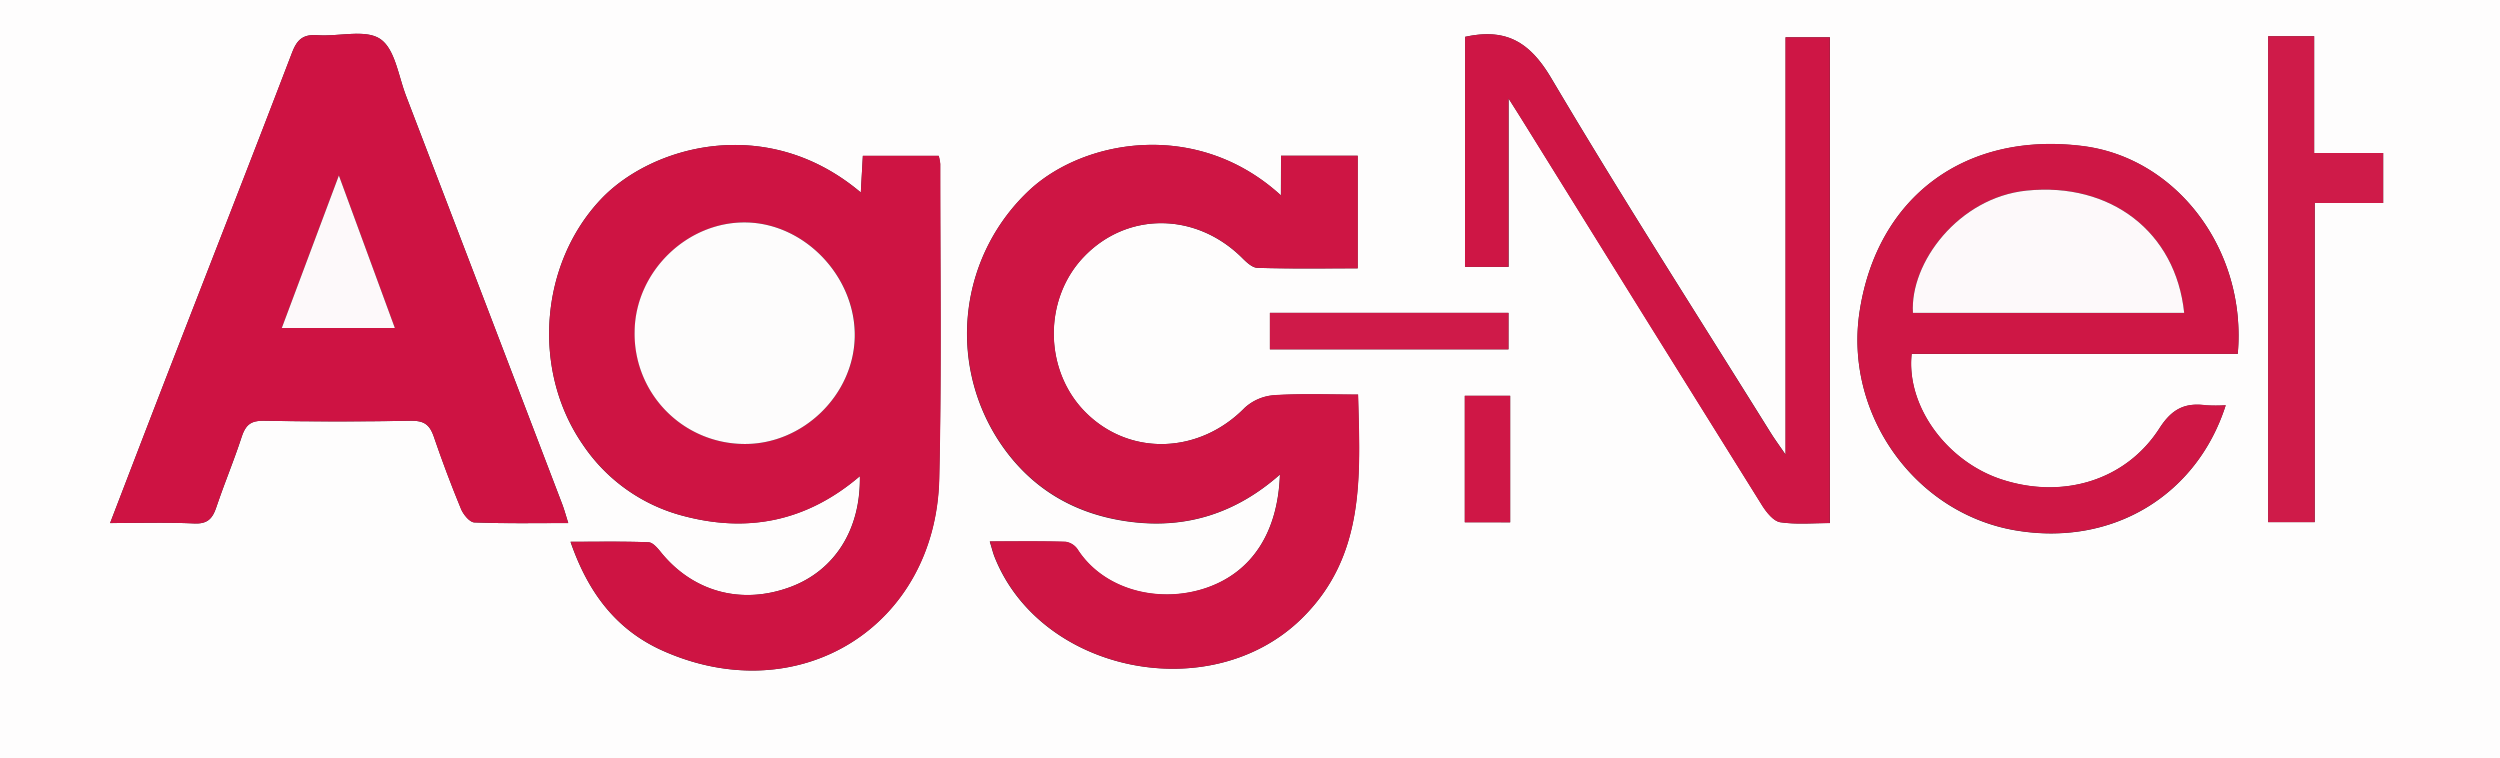
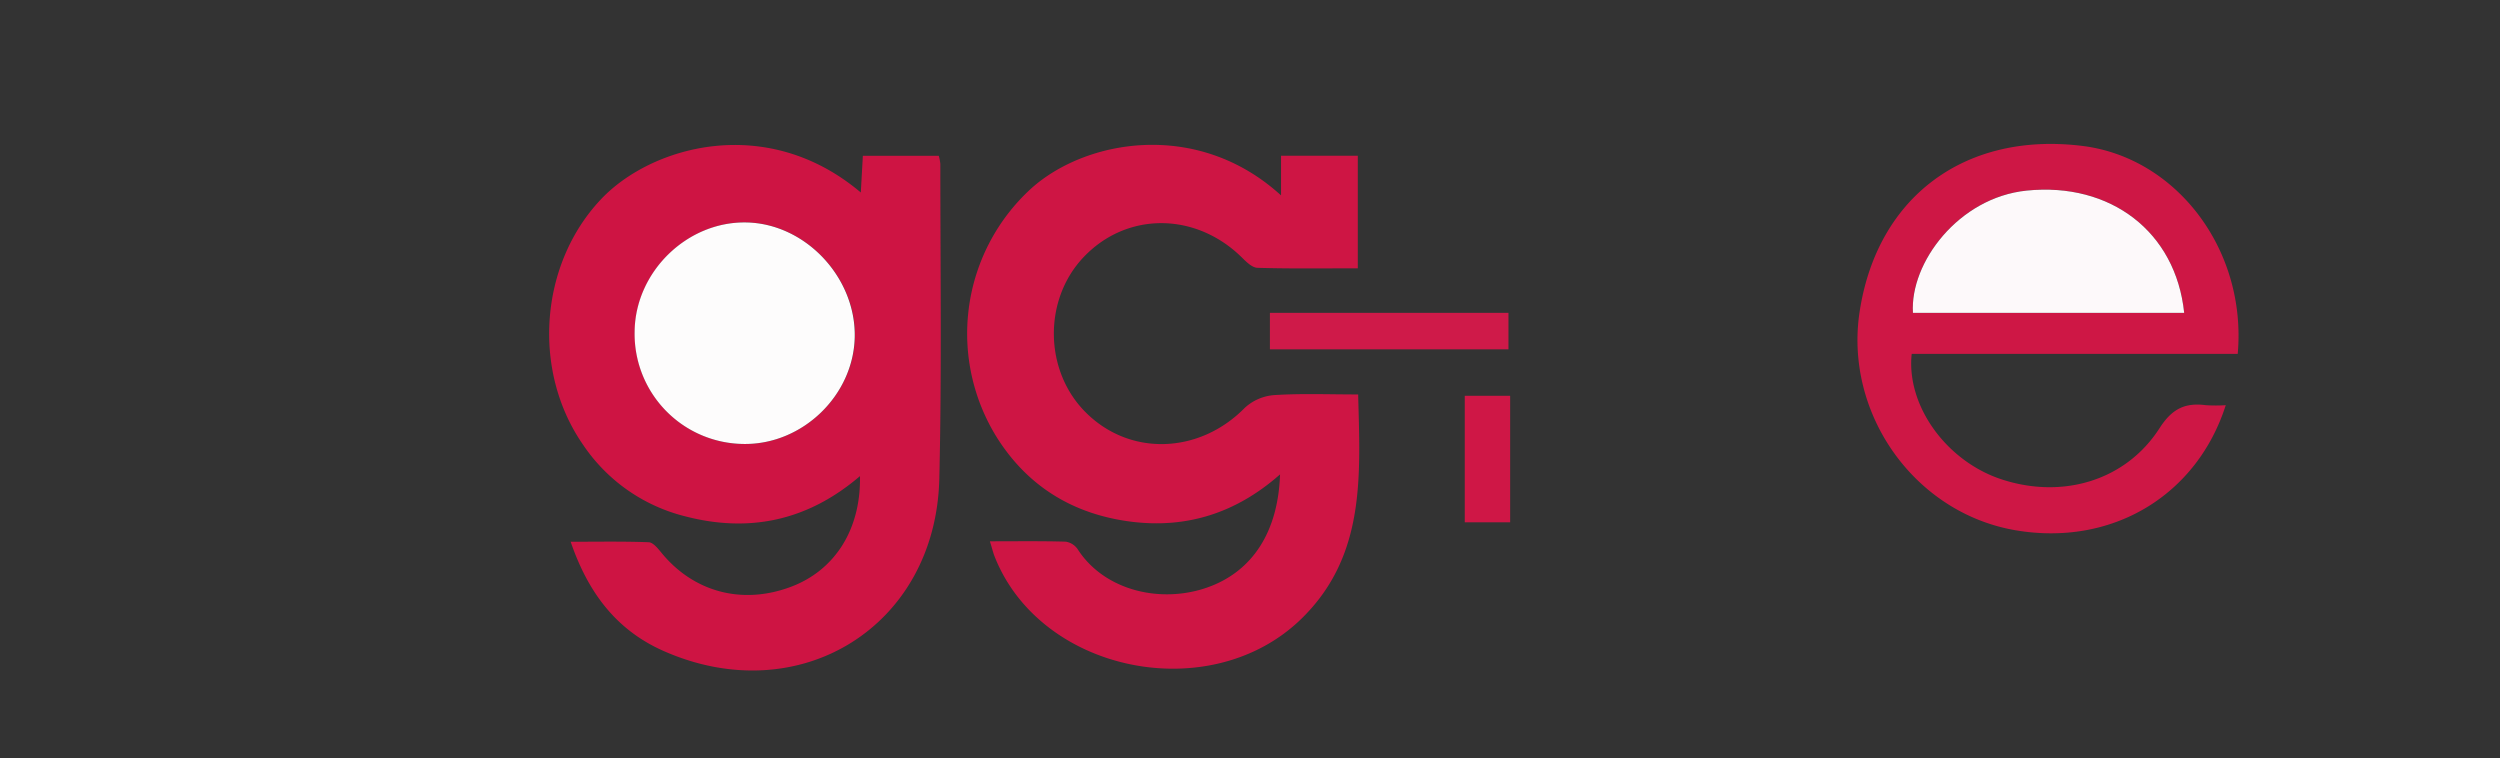
<svg xmlns="http://www.w3.org/2000/svg" id="Layer_1" data-name="Layer 1" viewBox="0 0 564 171">
  <rect x="0" y="0" width="564" height="171" fill="#333333" stroke="none" />
  <defs>
    <style>.cls-1{fill:#fefdfd;}.cls-2{fill:#ce1443;}.cls-3{fill:#ce1544;}.cls-4{fill:#ce1343;}.cls-5{fill:#ce1745;}.cls-6{fill:#ce1645;}.cls-7{fill:#cf1b49;}.cls-8{fill:#cf1a49;}.cls-9{fill:#cf1746;}.cls-10{fill:#fdfcfc;}.cls-11{fill:#fdf9fa;}</style>
  </defs>
-   <path class="cls-1" d="M1242,625H678V454h564ZM872.2,497.43c-21.32-18-47.38-10.44-58.69,1.57-13.72,14.57-15.62,38.58-4,55.36a39.16,39.16,0,0,0,22.74,16.06c14.61,3.84,27.87,1.11,39.72-9,.23,12.08-5.71,21.29-15.64,25-11,4.1-21.93,1.16-29.2-7.77-.78-1-1.88-2.27-2.87-2.31-5.69-.22-11.39-.11-17.56-.11,4,11.55,10.37,19.92,20.87,24.6,30.64,13.63,61.51-5.43,62.3-38.83.56-23.64.2-47.3.23-71a9.94,9.94,0,0,0-.35-1.84H872.66C872.51,491.88,872.37,494.32,872.2,497.43Zm94.76.65c-18.76-17.16-44.08-12.68-56.48-1.4a44.31,44.31,0,0,0-7.38,56.45c7,10.9,17.22,17,29.94,18.6,12.55,1.61,23.77-1.89,33.7-10.66-.44,13-6.26,21.87-16.26,25.46-10.54,3.78-23.34.83-29.4-8.58a4,4,0,0,0-2.71-1.7c-5.56-.16-11.12-.08-17.09-.08.51,1.63.73,2.59,1.09,3.49,10.39,26.15,48.7,33.89,69.17,14,14.57-14.19,13.28-32.32,12.82-50.62-6.58,0-12.75-.25-18.87.14A11,11,0,0,0,958.8,546c-10.17,10.38-25.75,11-35.75,1.19-9.53-9.37-9.8-25.58-.57-35.23,9.76-10.22,25.25-10.12,35.67.16,1,1,2.33,2.28,3.54,2.31,7.44.22,14.89.11,22.59.11v-25.4H967ZM702.84,572c6.71,0,12.87-.19,19,.09,2.94.13,4.09-1.06,4.94-3.59,1.8-5.35,4-10.57,5.74-15.93.84-2.57,1.93-3.7,4.88-3.65q16.73.3,33.46,0c2.9,0,4.1,1,5,3.55q2.82,8.25,6.14,16.32c.52,1.27,1.94,3,3,3.07,6.92.27,13.85.14,21.2.14-.56-1.79-.89-3-1.36-4.26q-17.6-46.08-35.25-92.15c-1.71-4.46-2.49-10.55-5.8-12.79s-9.31-.52-14.1-.86c-3.14-.23-4.6.8-5.76,3.84-9.13,23.89-18.48,47.7-27.73,71.54C711.76,548.74,707.39,560.18,702.84,572Zm480-38.17c2.08-23.36-13.7-44.18-34.92-46.86-26.5-3.34-46.39,11.37-50.39,37.25-3.54,22.92,12.21,45.45,35,49.41,22,3.81,41.08-7.86,47.58-28.19a35.18,35.18,0,0,1-4.49,0c-4.67-.61-7.62.79-10.43,5.16-7.6,11.86-21.87,16.1-35.66,11.57-12.42-4.08-21.53-16.61-20.27-28.31Zm-174.3-71.52v51.9h9.81v-38c1.65,2.62,2.7,4.26,3.72,5.91q26.75,43,53.54,86c1,1.53,2.54,3.48,4.06,3.7,3.69.54,7.51.18,11.17.18V462.4h-10v94.17c-1.37-2-2.42-3.42-3.34-4.9-16.62-26.68-33.62-53.13-49.61-80.18C1023,463.34,1017.63,460.33,1008.53,462.31Zm181.16-.15V571.79h10.51v-72h15.44V488.51h-15.57V462.16Zm-171.38,62.42H964.49v8.23h53.82Zm.38,47.25V543.29h-10.24v28.54Z" transform="translate(-678 -454)" />
  <path class="cls-2" d="M872.2,497.43c.17-3.11.31-5.55.46-8.28h17.13a9.94,9.94,0,0,1,.35,1.84c0,23.66.33,47.32-.23,71-.79,33.4-31.66,52.46-62.3,38.83-10.5-4.68-16.89-13-20.87-24.6,6.17,0,11.87-.11,17.56.11,1,0,2.09,1.36,2.87,2.31,7.27,8.93,18.22,11.87,29.2,7.77,9.93-3.7,15.87-12.91,15.64-25-11.85,10.15-25.11,12.88-39.72,9a39.16,39.16,0,0,1-22.74-16.06c-11.66-16.78-9.76-40.79,4-55.36C824.82,487,850.88,479.42,872.2,497.43Zm-26.33,56.73c13.21.13,24.7-11,25-24.14.26-13.53-11.29-25.67-24.59-25.84s-24.94,11.22-25.07,24.64A24.84,24.84,0,0,0,845.87,554.16Z" transform="translate(-678 -454)" />
  <path class="cls-3" d="M967,498.08v-8.95h17.32v25.4c-7.7,0-15.15.11-22.59-.11-1.21,0-2.54-1.32-3.54-2.31-10.42-10.28-25.91-10.38-35.67-.16-9.23,9.65-9,25.86.57,35.23,10,9.85,25.58,9.19,35.75-1.19a11,11,0,0,1,6.69-2.86c6.12-.39,12.29-.14,18.87-.14.46,18.3,1.75,36.43-12.82,50.62-20.47,19.94-58.78,12.2-69.17-14-.36-.9-.58-1.86-1.09-3.49,6,0,11.53-.08,17.09.08a4,4,0,0,1,2.71,1.7c6.06,9.41,18.86,12.36,29.4,8.58,10-3.59,15.82-12.42,16.26-25.46-9.93,8.77-21.15,12.27-33.7,10.66-12.72-1.64-22.92-7.7-29.94-18.6a44.31,44.31,0,0,1,7.38-56.45C922.88,485.4,948.2,480.92,967,498.08Z" transform="translate(-678 -454)" />
-   <path class="cls-4" d="M702.84,572c4.55-11.82,8.92-23.26,13.35-34.68,9.25-23.84,18.6-47.65,27.73-71.54,1.16-3,2.62-4.07,5.76-3.84,4.79.34,10.75-1.41,14.1.86s4.09,8.33,5.8,12.79q17.67,46.07,35.25,92.15c.47,1.21.8,2.47,1.36,4.26-7.35,0-14.28.13-21.2-.14-1.07-.05-2.49-1.8-3-3.07q-3.33-8.06-6.14-16.32c-.88-2.55-2.08-3.6-5-3.55q-16.73.3-33.46,0c-2.95,0-4,1.08-4.88,3.65-1.76,5.36-3.94,10.58-5.74,15.93-.85,2.53-2,3.72-4.94,3.59C715.71,571.81,709.55,572,702.84,572Zm64.24-44c-4.17-11.35-8.22-22.39-12.63-34.41-4.51,12.05-8.62,23-12.88,34.41Z" transform="translate(-678 -454)" />
  <path class="cls-5" d="M1182.83,533.83h-73.55c-1.26,11.7,7.85,24.23,20.27,28.31,13.79,4.53,28.06.29,35.66-11.57,2.81-4.37,5.76-5.77,10.43-5.16a35.18,35.18,0,0,0,4.49,0c-6.5,20.33-25.63,32-47.58,28.19-22.82-4-38.57-26.49-35-49.41,4-25.88,23.89-40.59,50.39-37.25C1169.13,489.65,1184.91,510.47,1182.83,533.83Zm-12.08-9.25c-1.89-18.26-16.58-29.52-35.56-27.58-15.34,1.58-26.34,16.28-25.63,27.58Z" transform="translate(-678 -454)" />
-   <path class="cls-6" d="M1008.53,462.31c9.1-2,14.5,1,19.32,9.18,16,27.05,33,53.5,49.61,80.18.92,1.48,2,2.89,3.34,4.9V462.4h10V572c-3.66,0-7.48.36-11.17-.18-1.52-.22-3.1-2.17-4.06-3.7q-26.85-42.95-53.54-86c-1-1.65-2.07-3.29-3.72-5.91v38h-9.81Z" transform="translate(-678 -454)" />
-   <path class="cls-7" d="M1189.69,462.16h10.38v26.35h15.57v11.28H1200.2v72h-10.51Z" transform="translate(-678 -454)" />
  <path class="cls-8" d="M1018.31,524.58v8.23H964.49v-8.23Z" transform="translate(-678 -454)" />
  <path class="cls-9" d="M1018.69,571.83h-10.24V543.29h10.24Z" transform="translate(-678 -454)" />
  <path class="cls-10" d="M845.87,554.16a24.84,24.84,0,0,1-24.7-25.34c.13-13.42,11.72-24.81,25.07-24.64s24.85,12.31,24.59,25.84C870.57,543.17,859.08,554.29,845.87,554.16Z" transform="translate(-678 -454)" />
-   <path class="cls-11" d="M767.08,528H741.57c4.26-11.37,8.37-22.36,12.88-34.41C758.86,505.57,762.91,516.61,767.08,528Z" transform="translate(-678 -454)" />
  <path class="cls-11" d="M1170.75,524.58h-61.19c-.71-11.3,10.29-26,25.63-27.58C1154.17,495.06,1168.86,506.32,1170.75,524.58Z" transform="translate(-678 -454)" />
</svg>